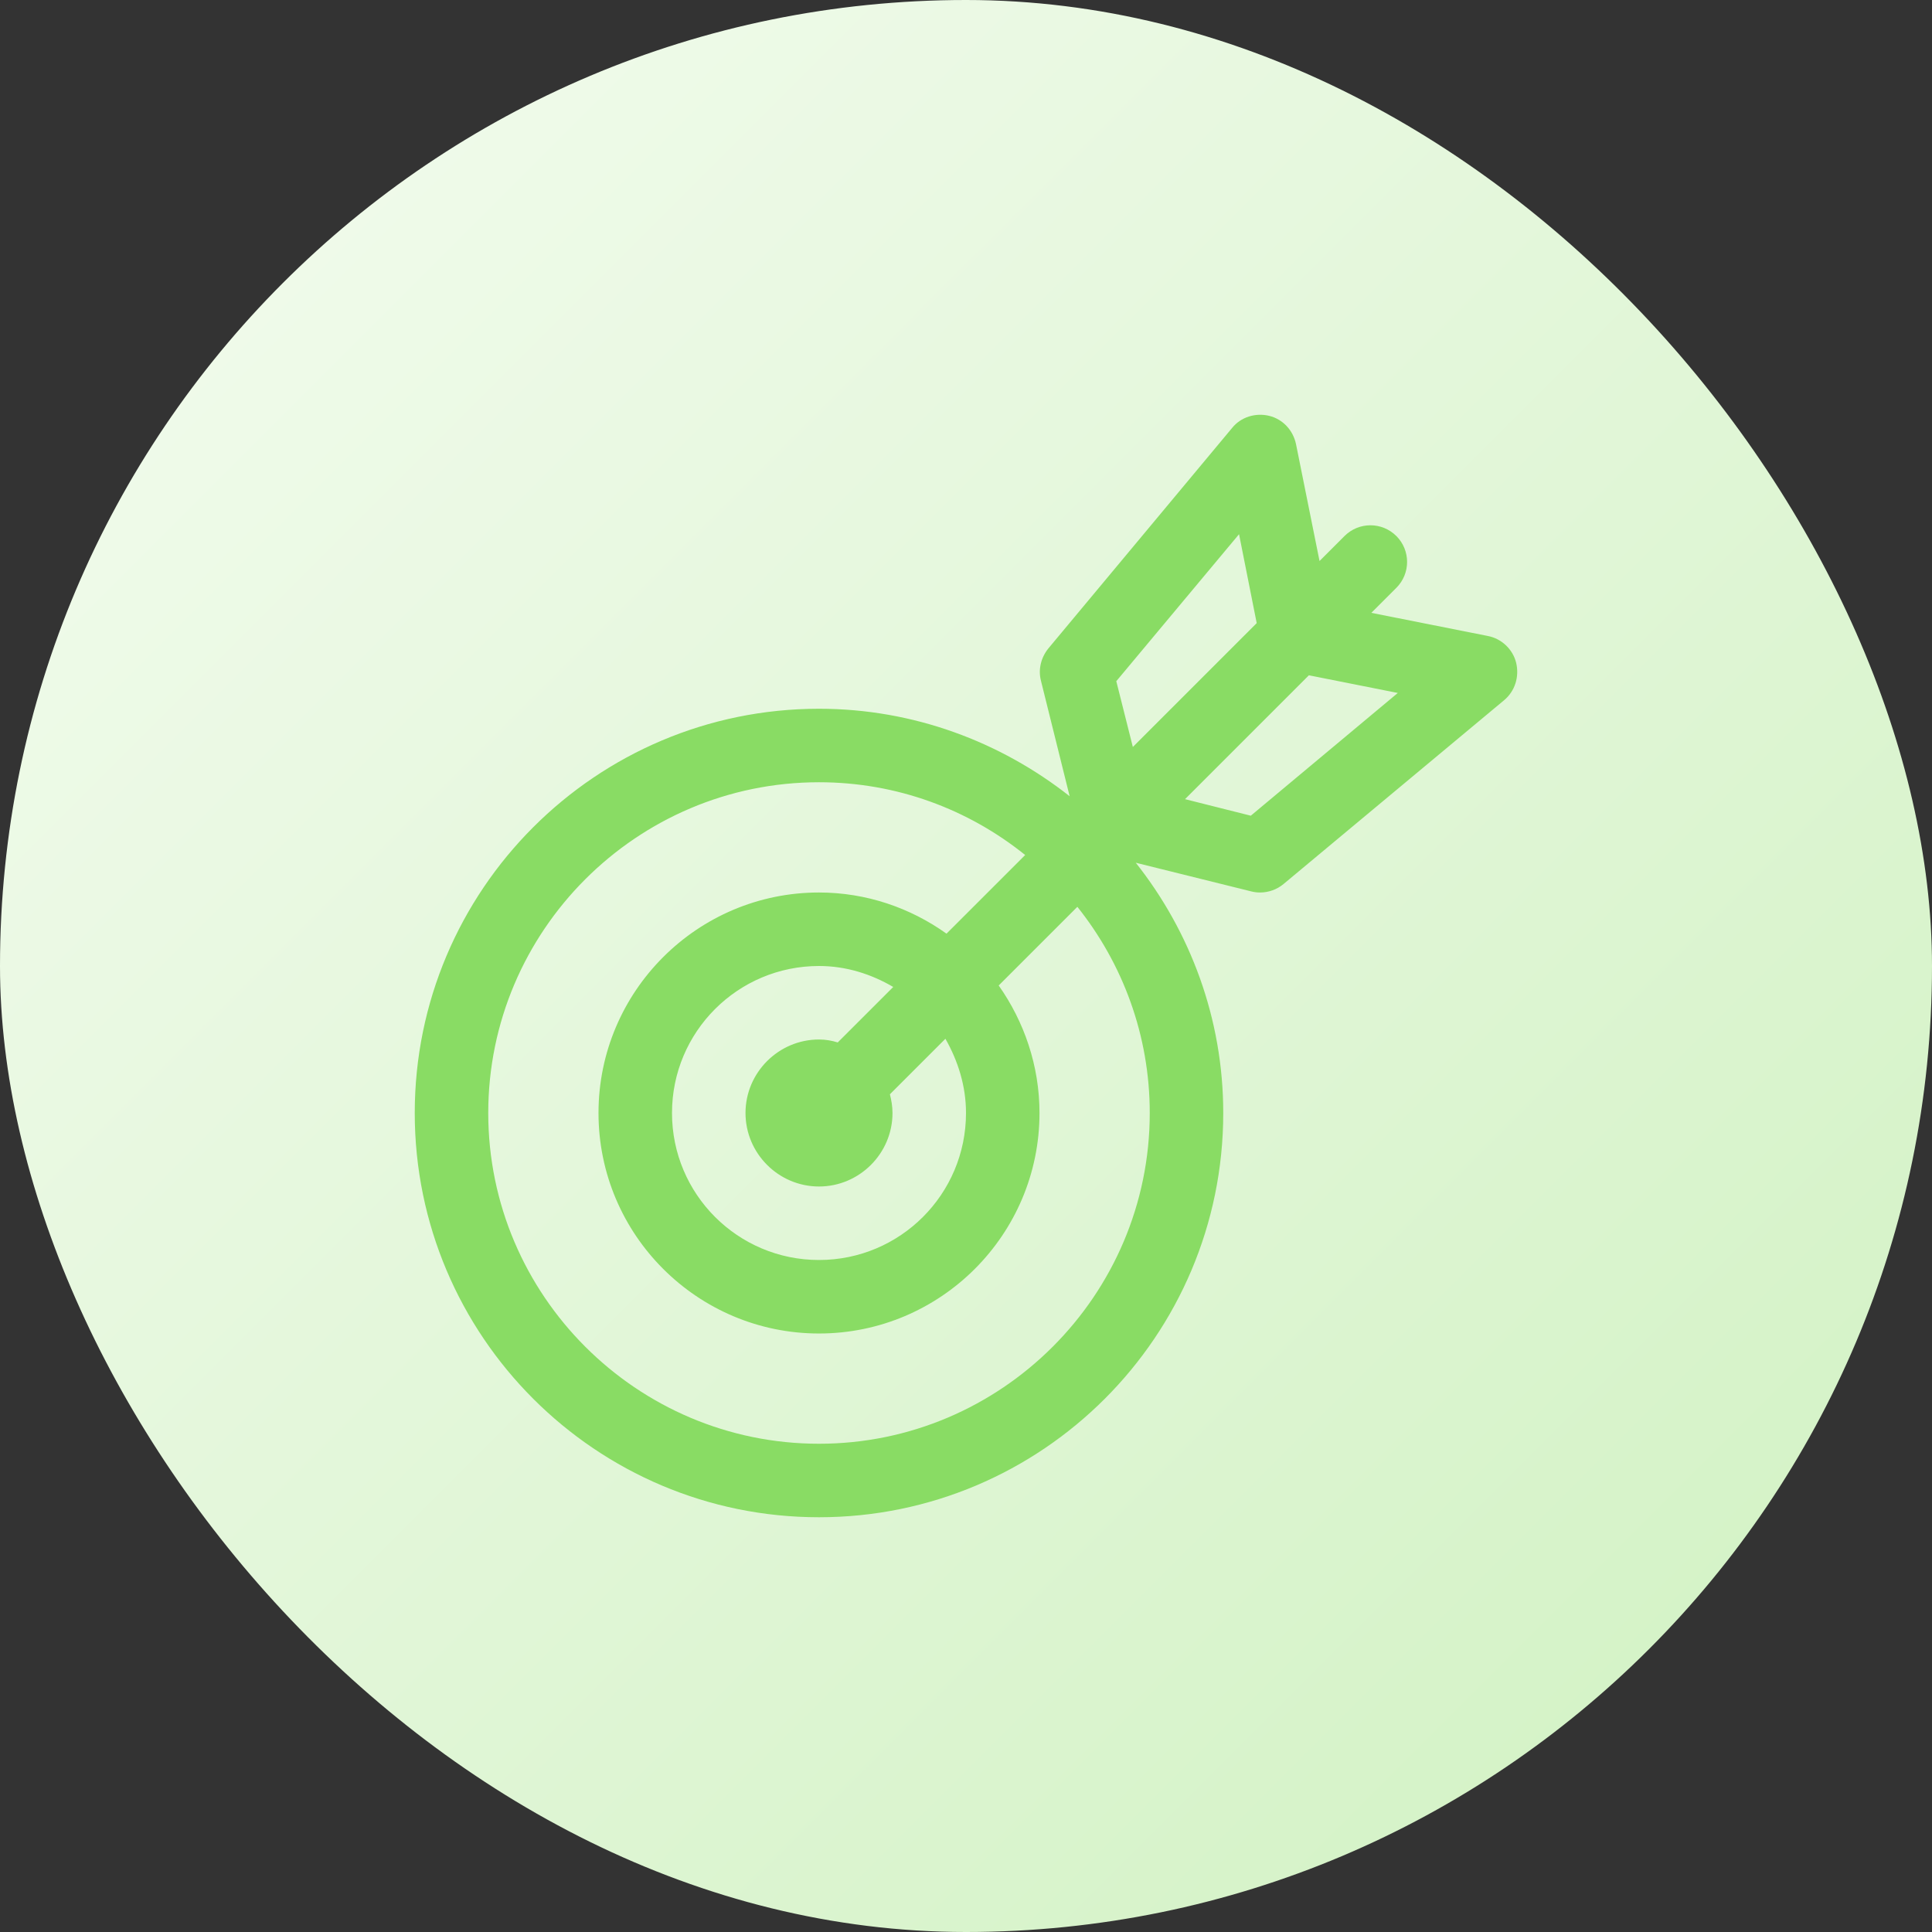
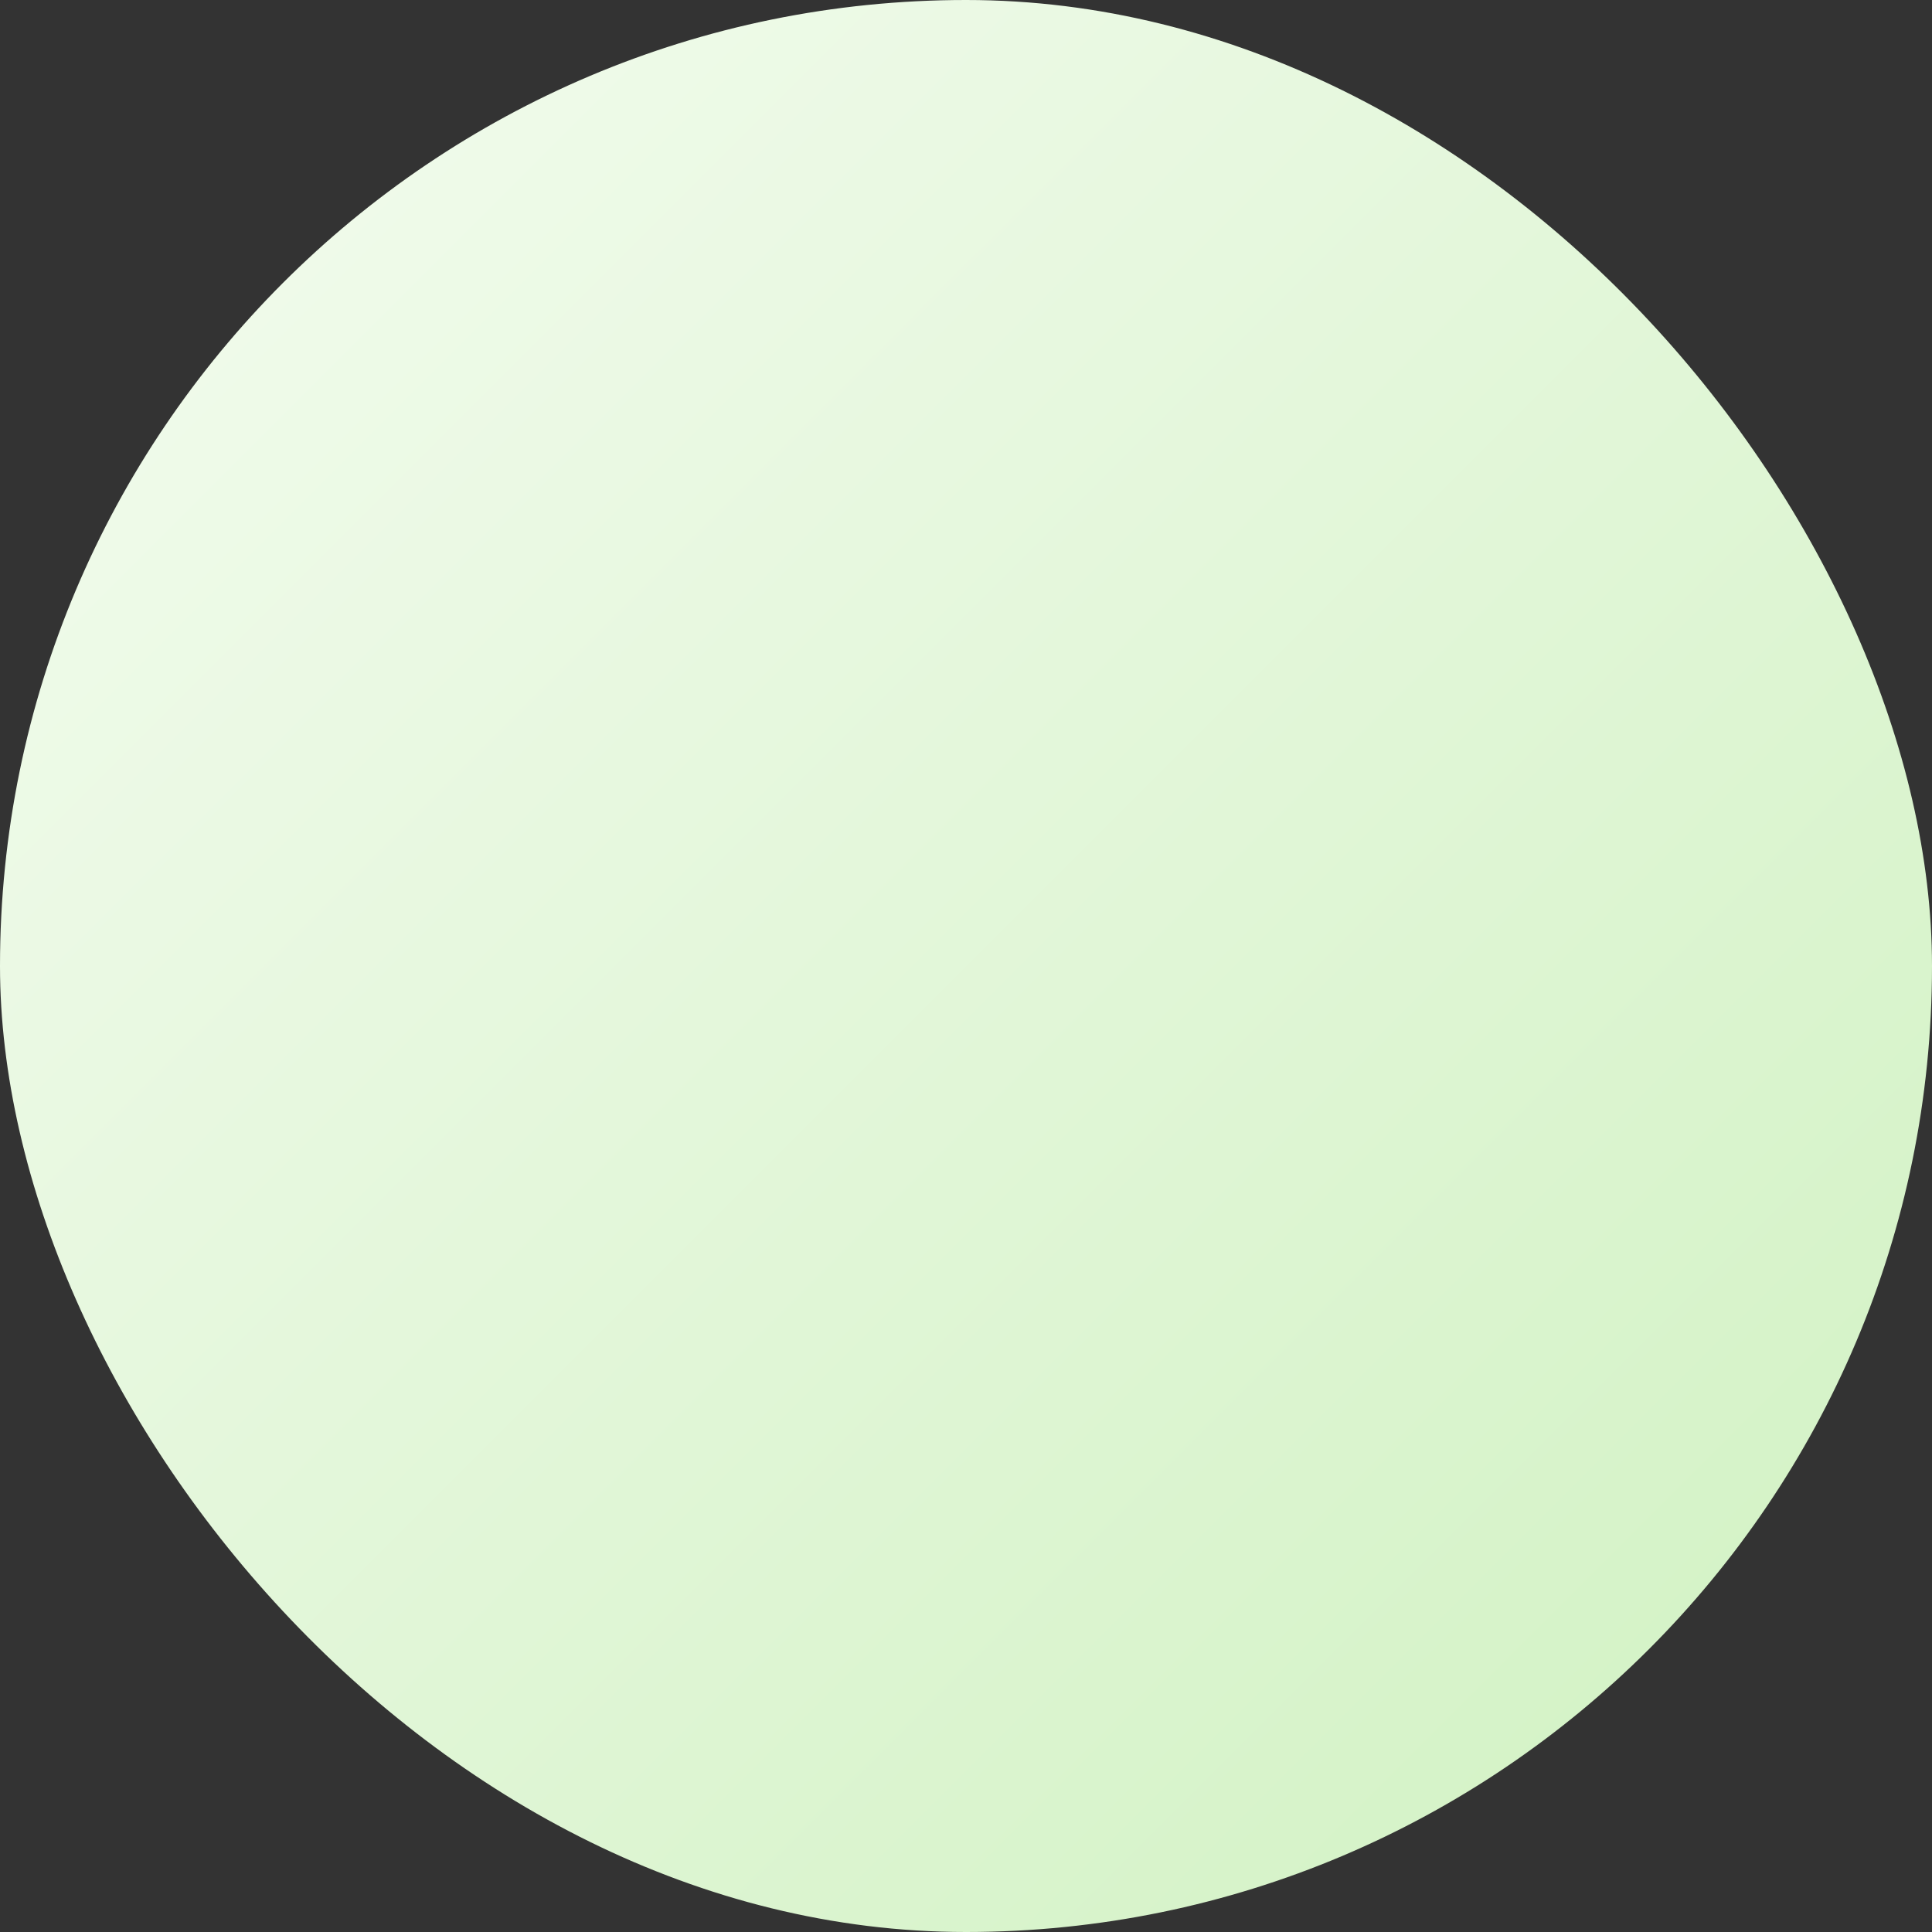
<svg xmlns="http://www.w3.org/2000/svg" width="92" height="92" viewBox="0 0 92 92" fill="none">
  <rect x="0" y="0" width="92" height="92" fill="#333333" stroke="none" />
  <rect width="92" height="92" rx="46" fill="url(#paint0_linear_3331_15410)" />
-   <path d="M72.198 31.562C72.04 30.915 71.498 30.407 70.85 30.285L65.302 29.183L66.493 27.992C67.175 27.31 67.175 26.207 66.493 25.525C65.81 24.843 64.707 24.843 64.025 25.525L62.835 26.715L61.715 21.15C61.575 20.485 61.085 19.96 60.438 19.802C59.79 19.645 59.09 19.855 58.67 20.38L49.92 30.88C49.57 31.317 49.43 31.878 49.57 32.42L50.935 37.915C47.645 35.325 43.498 33.75 39 33.75C28.378 33.75 19.75 42.377 19.75 53C19.75 63.623 28.378 72.25 39 72.25C49.623 72.25 58.25 63.623 58.25 53C58.25 48.502 56.675 44.355 54.085 41.083L59.58 42.447C59.72 42.483 59.86 42.5 60 42.5C60.403 42.5 60.805 42.36 61.12 42.097L71.62 33.347C72.145 32.91 72.355 32.227 72.198 31.562ZM59.002 25.438L59.843 29.672L53.945 35.57L53.157 32.438L59.002 25.438ZM39 68.75C30.32 68.75 23.25 61.68 23.25 53C23.25 44.32 30.32 37.25 39 37.25C42.71 37.25 46.123 38.545 48.818 40.715L45.072 44.46C43.358 43.235 41.258 42.5 39 42.5C33.208 42.5 28.5 47.208 28.5 53C28.5 58.792 33.208 63.5 39 63.5C44.792 63.5 49.5 58.792 49.5 53C49.5 50.742 48.765 48.642 47.557 46.928L51.303 43.182C53.455 45.877 54.75 49.29 54.75 53C54.75 61.68 47.68 68.75 39 68.75ZM46 53C46 56.867 42.867 60 39 60C35.133 60 32 56.867 32 53C32 49.133 35.133 46 39 46C40.295 46 41.485 46.385 42.535 46.998L39.892 49.64C39.612 49.553 39.315 49.5 39 49.5C37.075 49.5 35.5 51.075 35.5 53C35.5 54.925 37.075 56.5 39 56.5C40.925 56.5 42.5 54.925 42.5 53C42.5 52.685 42.447 52.388 42.377 52.108L45.02 49.465C45.615 50.515 46 51.705 46 53ZM59.562 38.843L56.43 38.055L62.328 32.157L66.562 32.998L59.562 38.843Z" fill="#89DC64" />
  <defs>
    <linearGradient id="paint0_linear_3331_15410" x1="92" y1="92" x2="0" y2="0" gradientUnits="userSpaceOnUse">
      <stop stop-color="#D0F1C1" />
      <stop offset="1" stop-color="#F4FCF0" />
    </linearGradient>
  </defs>
</svg>